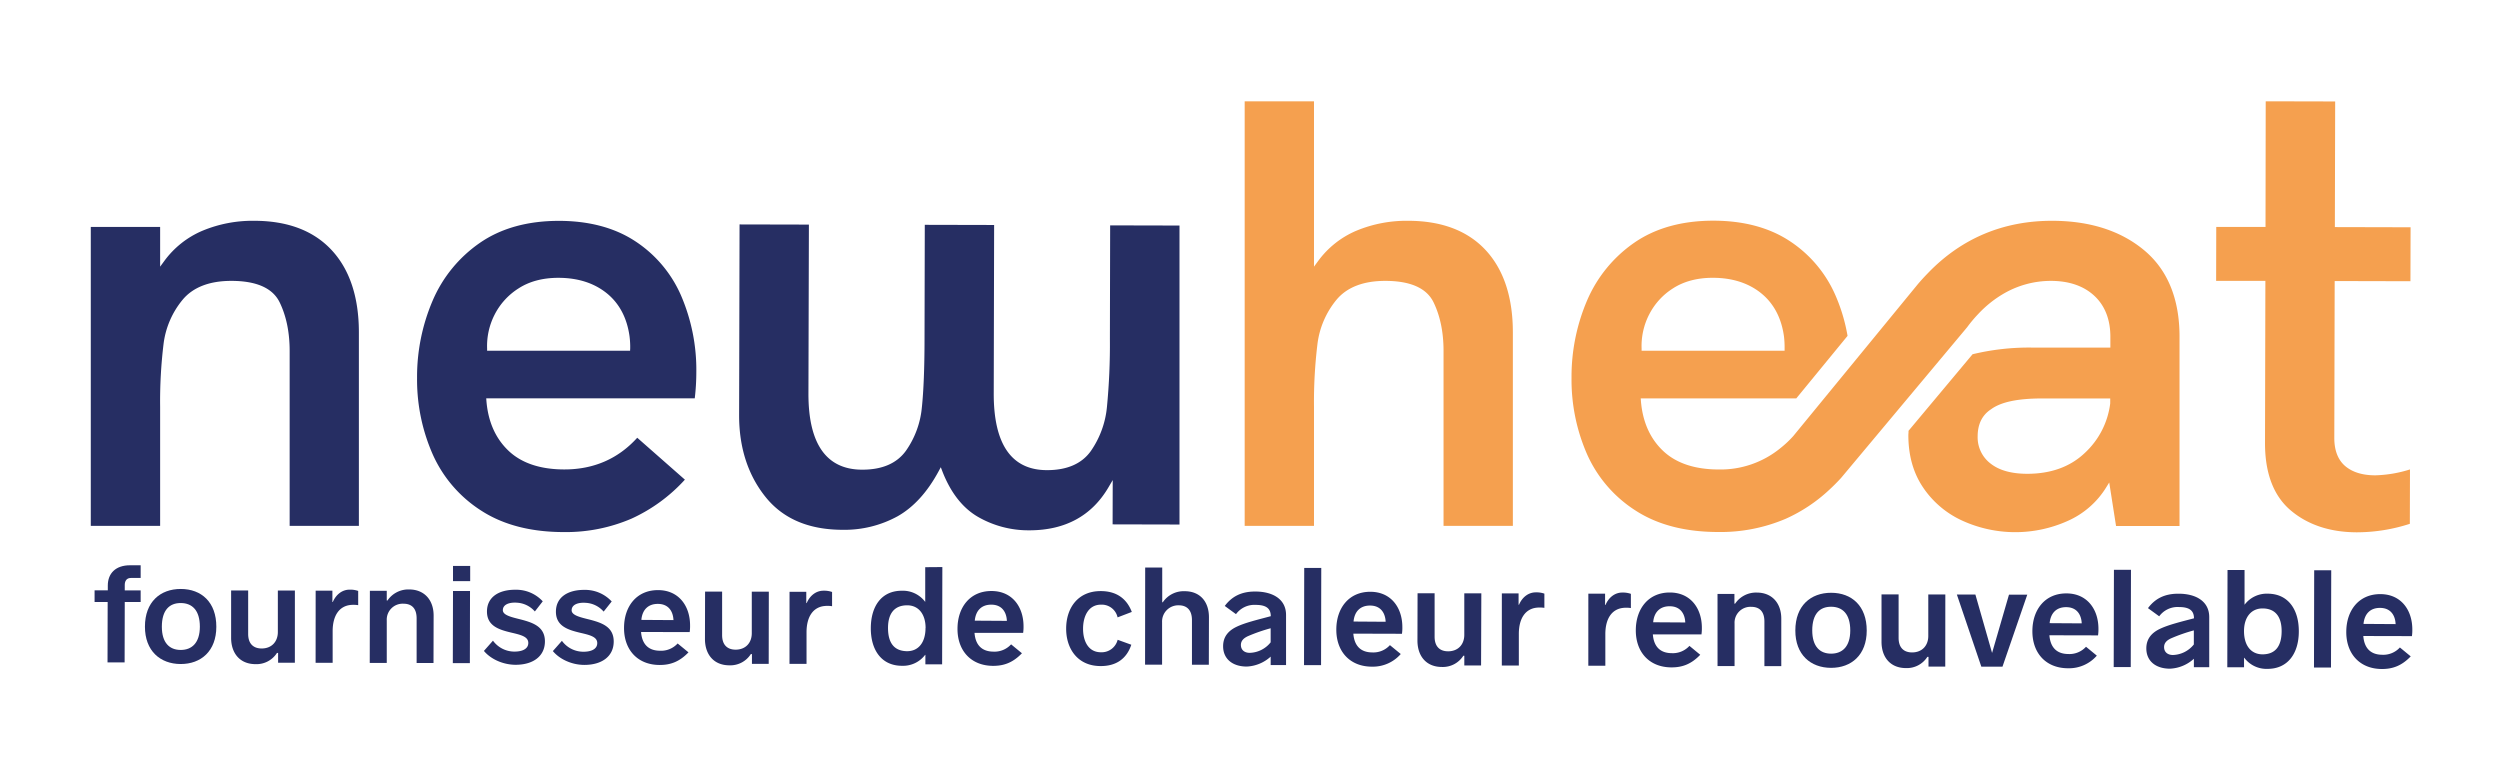
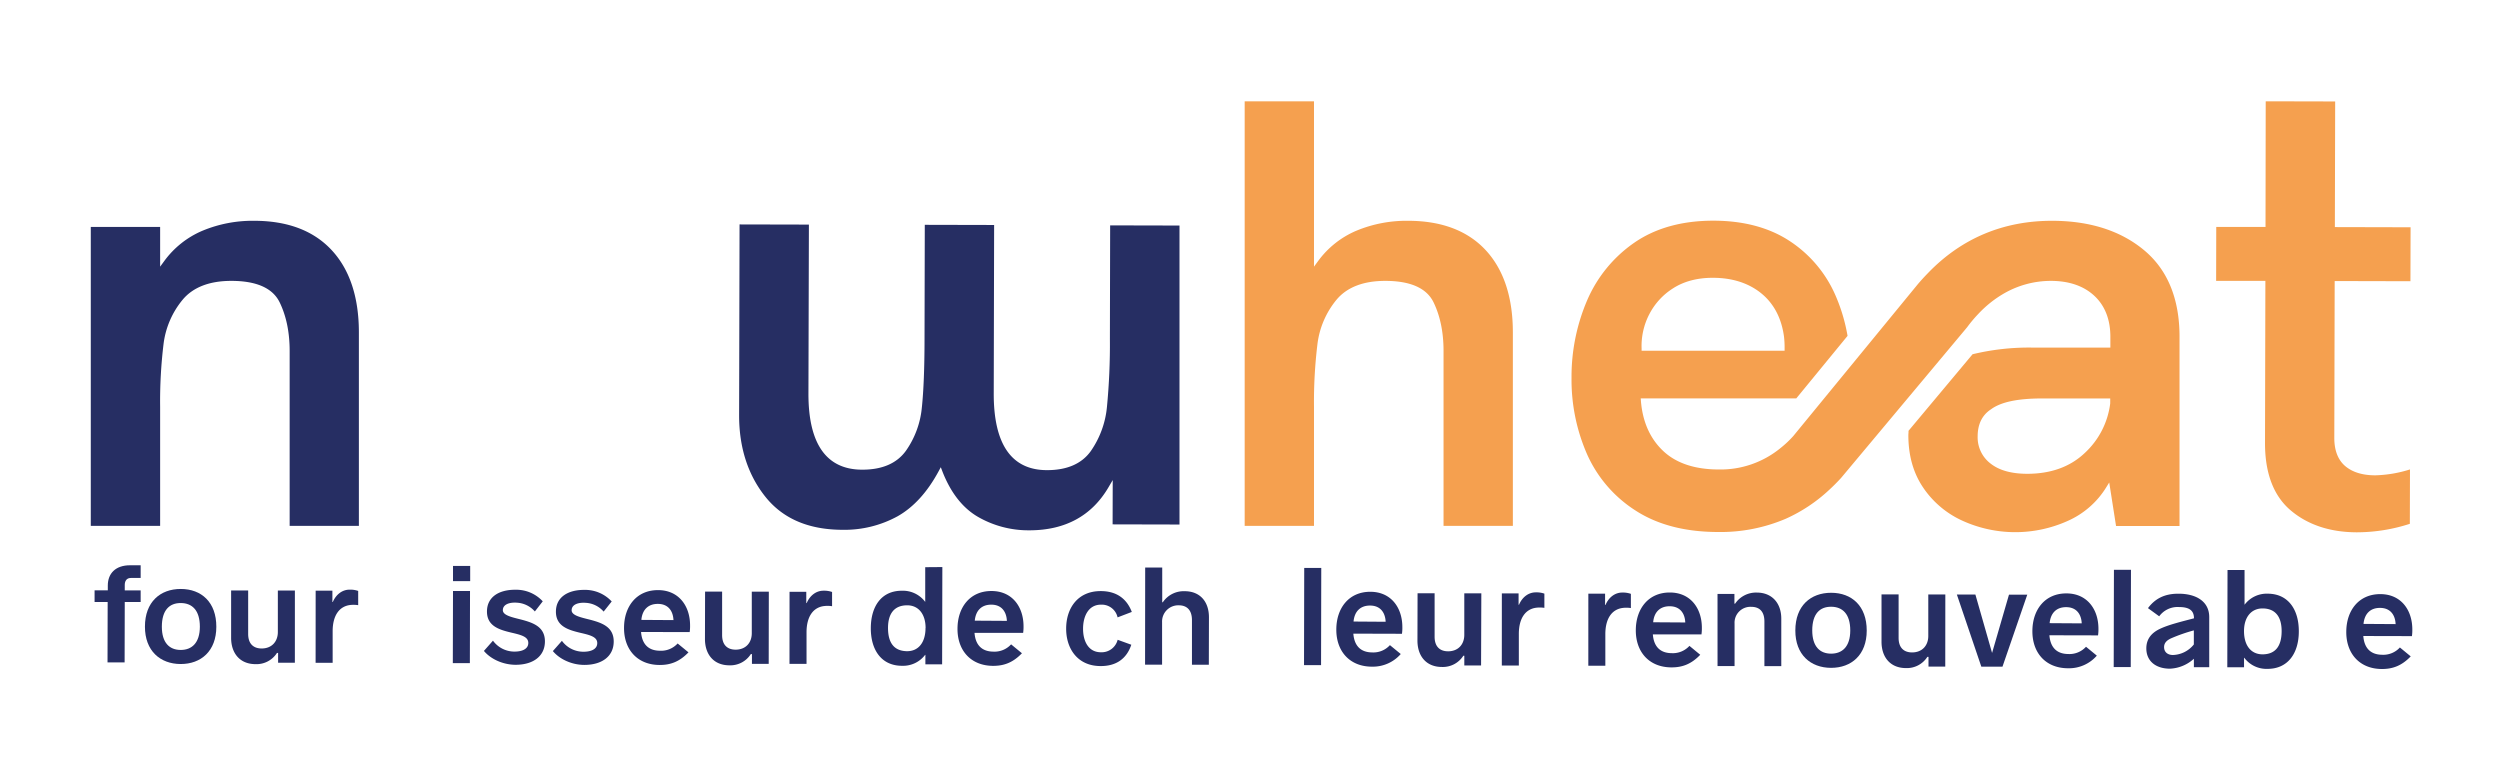
<svg xmlns="http://www.w3.org/2000/svg" viewBox="0 0 1079.74 332.33">
  <defs>
    <style>.cls-1{fill:#262e63;}.cls-2{fill:#f5a04f;}.cls-3{fill:none;}</style>
  </defs>
  <title>Fichier 13</title>
  <g id="Calque_2" data-name="Calque 2">
    <g id="Calque_1-2" data-name="Calque 1">
      <path class="cls-1" d="M46.5,260l-5.65,0v-5.05l5.71,0v-2.07c0-5.16,3.3-8.75,9.63-8.74h4.56v5.48H56.5c-1.82,0-2.62,1.33-2.62,3v2.37l6.87,0V260l-6.87,0-.06,26.09H46.44Z" />
      <path class="cls-1" d="M62.6,270.63c0-10.64,6.61-16.28,15.49-16.26s15.37,5.69,15.34,16.34c0,10.46-6.6,16.1-15.41,16.08S62.58,281.1,62.6,270.63Zm23.72.06c0-7.18-3.38-10.22-8.24-10.24s-8.16,3-8.18,10.2c0,7,3.32,10.05,8.13,10.06S86.3,277.68,86.32,270.69Z" />
      <path class="cls-1" d="M127.35,286.23h-7.24V282h-.49a10.47,10.47,0,0,1-9.25,4.84c-6.81,0-10.57-4.77-10.55-11.39l0-20.44,7.36,0,0,18.79c0,4.14,2.17,6.27,5.82,6.28,4.38,0,7-3,7-7.1l0-17.94,7.36,0Z" />
      <path class="cls-1" d="M136.33,255.11l7.23,0V260h.18c1.47-3.4,4.21-5.34,7.25-5.33a10.26,10.26,0,0,1,3.71.55l0,6.15a13.23,13.23,0,0,0-3.4-.08c-4.68.54-7.61,4.42-7.63,11.29l0,13.69-7.36,0Z" />
-       <path class="cls-1" d="M159.75,255.17l7.29,0v4.19h.31a10.89,10.89,0,0,1,9.37-4.78c6.45,0,10.57,4.47,10.56,11.28l-.05,20.49-7.29,0,0-19.27c0-4.38-2.17-6.33-5.64-6.34a6.88,6.88,0,0,0-7.26,7.22l0,18.36h-7.35Z" />
      <path class="cls-1" d="M195.65,255.25l7.35,0-.07,31.14-7.36,0Zm0-10.83,7.42,0V251h-7.42Z" />
-       <path class="cls-1" d="M209,281.13l3.91-4.43a11.46,11.46,0,0,0,8.8,4.71c3.41.12,6.39-.9,6.46-3.64s-3-3.54-7.23-4.52c-5.16-1.23-10.63-2.76-10.62-9.14s5.31-9.42,12.18-9.4a15.61,15.61,0,0,1,11.91,5L231,264.09a11.07,11.07,0,0,0-7.7-3.79c-3.47-.25-5.91.84-6.1,2.91-.37,2.56,3.89,3.35,8.21,4.46,5,1.35,10,3.13,9.94,9.45s-5.12,10-12.66,10C217.35,287.11,212,284.73,209,281.13Z" />
+       <path class="cls-1" d="M209,281.13l3.91-4.43a11.46,11.46,0,0,0,8.8,4.71c3.41.12,6.39-.9,6.46-3.64s-3-3.54-7.23-4.52c-5.16-1.23-10.63-2.76-10.62-9.14s5.31-9.42,12.18-9.4a15.61,15.61,0,0,1,11.91,5L231,264.09a11.07,11.07,0,0,0-7.7-3.79c-3.47-.25-5.91.84-6.1,2.91-.37,2.56,3.89,3.35,8.21,4.46,5,1.35,10,3.13,9.94,9.45s-5.12,10-12.66,10C217.35,287.11,212,284.73,209,281.13" />
      <path class="cls-1" d="M238.78,281.2l3.91-4.43a11.45,11.45,0,0,0,8.8,4.7c3.41.13,6.39-.89,6.46-3.63s-3-3.54-7.23-4.51c-5.16-1.24-10.63-2.77-10.62-9.15s5.31-9.42,12.18-9.41a15.65,15.65,0,0,1,11.91,5l-3.48,4.38a11,11,0,0,0-7.7-3.79c-3.47-.26-5.91.83-6.1,2.9-.37,2.55,3.89,3.36,8.21,4.46,5,1.35,10,3.12,9.94,9.45s-5.13,10-12.66,10C247.1,287.18,241.75,284.79,238.78,281.2Z" />
      <path class="cls-1" d="M297.87,273l-21-.05c.41,5.35,3.26,8.09,8.19,8.1a9.66,9.66,0,0,0,7.61-3.14l4.68,3.84c-3.79,3.94-7.62,5.46-12.42,5.45-9.49,0-15.44-6.48-15.41-16,0-9.25,5.38-16.35,14.69-16.33,8.94,0,13.85,6.85,13.83,15.29A18.28,18.28,0,0,1,297.87,273ZM277,267.73l13.87.09c-.17-3.89-2.23-7-6.74-7C280,260.8,277.4,263.29,277,267.73Z" />
      <path class="cls-1" d="M332,286.71l-7.24,0V282.5h-.48a10.5,10.5,0,0,1-9.25,4.85c-6.81,0-10.58-4.77-10.56-11.4l.05-20.43,7.36,0,0,18.79c0,4.14,2.17,6.26,5.81,6.28,4.39,0,7-3,7-7.1l0-17.94h7.36Z" />
      <path class="cls-1" d="M341,255.59l7.23,0v4.87h.18c1.47-3.41,4.21-5.35,7.25-5.34a10.48,10.48,0,0,1,3.71.55l0,6.15a12.74,12.74,0,0,0-3.4-.07c-4.68.54-7.61,4.42-7.63,11.29l0,13.69-7.36,0Z" />
      <path class="cls-1" d="M407,244.91l-.1,42h-7.23v-4.08h-.11a11.94,11.94,0,0,1-10,4.72c-8.82,0-13.49-6.78-13.46-16.27s4.65-16.17,13.41-16.14a12,12,0,0,1,10.09,4.83l0-15Zm-7.24,26.33c0-6-3.07-9.81-7.94-9.81-5.47,0-8.28,3.44-8.29,9.77,0,6.63,2.77,10,8.25,10.05C396.61,281.26,399.72,277.56,399.73,271.24Z" />
      <path class="cls-1" d="M441.89,273.34l-21,0c.41,5.35,3.27,8.08,8.19,8.1a9.67,9.67,0,0,0,7.61-3.15l4.68,3.85c-3.79,3.94-7.62,5.45-12.42,5.44-9.49,0-15.44-6.48-15.41-16,0-9.25,5.38-16.35,14.69-16.32,8.94,0,13.85,6.84,13.83,15.29A18.23,18.23,0,0,1,441.89,273.34ZM421,268.06l13.87.09c-.17-3.89-2.23-7-6.73-7C424,261.13,421.42,263.62,421,268.06Z" />
      <path class="cls-1" d="M460.47,271.5c0-8.82,5-16.23,14.93-16.21,7,0,11.31,3.44,13.42,9l-6.14,2.35a7,7,0,0,0-7.17-5.49c-5.41,0-7.73,5-7.74,10.38s2.28,10.17,7.7,10.18a7.13,7.13,0,0,0,7.24-5.39l5.9,2.14c-2,6-6.47,9.23-13.22,9.21C465.42,287.69,460.44,280.14,460.47,271.5Z" />
      <path class="cls-1" d="M494.6,245.12l7.36,0,0,15h.25a10.88,10.88,0,0,1,9.44-4.78c6.75,0,10.5,4.64,10.49,11.27l-.05,20.5-7.29,0,0-19.28c0-4.07-1.93-6.39-5.7-6.4a7,7,0,0,0-7.2,7.28l0,18.37-7.35,0Z" />
-       <path class="cls-1" d="M555.44,265.64l0,21.59-6.64,0v-3.64a16.37,16.37,0,0,1-10.34,4.29c-6.2,0-10.21-3.37-10.2-8.78,0-4,2.14-6.63,5.8-8.39s8.7-2.95,14.78-4.58c0-3.53-2.23-4.87-6.49-4.88a9.84,9.84,0,0,0-8.53,4l-4.85-3.54c2.92-3.88,6.89-6.25,13.15-6.23C549.51,255.47,555.46,258.64,555.44,265.64Zm-6.65,11.78v-6.08a72.59,72.59,0,0,0-9.73,3.38c-2,.91-3.11,2.07-3.12,3.83,0,2.25,1.64,3.4,3.77,3.41A11.94,11.94,0,0,0,548.79,277.42Z" />
      <path class="cls-1" d="M563.29,245.28l7.36,0-.09,42-7.36,0Z" />
      <path class="cls-1" d="M605.5,273.73l-21-.06c.42,5.36,3.27,8.1,8.19,8.11a9.62,9.62,0,0,0,7.61-3.15l4.68,3.84a16,16,0,0,1-12.42,5.46c-9.49,0-15.43-6.49-15.41-16,0-9.25,5.39-16.36,14.69-16.34,8.94,0,13.85,6.85,13.83,15.3A18.28,18.28,0,0,1,605.5,273.73Zm-20.91-5.29,13.87.1c-.17-3.9-2.23-7-6.73-7C587.6,261.52,585,264,584.59,268.44Z" />
      <path class="cls-1" d="M639.67,287.42h-7.24v-4.2H632a10.48,10.48,0,0,1-9.25,4.84c-6.81,0-10.57-4.77-10.56-11.39l.05-20.44,7.36,0,0,18.79c0,4.14,2.17,6.27,5.82,6.28,4.38,0,7-3,7-7.1l0-17.94,7.36,0Z" />
      <path class="cls-1" d="M648.64,256.3l7.23,0v4.87h.19c1.46-3.4,4.2-5.34,7.24-5.33a10.26,10.26,0,0,1,3.71.55l0,6.14a13.17,13.17,0,0,0-3.4-.07c-4.68.54-7.61,4.42-7.63,11.29l0,13.69-7.35,0Z" />
      <path class="cls-1" d="M686,256.39l7.23,0v4.87h.19c1.46-3.41,4.2-5.35,7.24-5.34a10.46,10.46,0,0,1,3.71.56l0,6.14a12.74,12.74,0,0,0-3.4-.07c-4.68.54-7.61,4.42-7.63,11.29l0,13.69-7.35,0Z" />
      <path class="cls-1" d="M734.86,274l-21,0c.41,5.35,3.26,8.09,8.19,8.1a9.67,9.67,0,0,0,7.61-3.15l4.67,3.85c-3.78,3.94-7.61,5.46-12.41,5.44-9.49,0-15.44-6.48-15.42-16,0-9.25,5.39-16.36,14.7-16.34,8.94,0,13.85,6.85,13.83,15.3A19.33,19.33,0,0,1,734.86,274ZM714,268.75l13.86.09c-.16-3.9-2.23-7-6.73-7C717,261.82,714.39,264.3,714,268.75Z" />
      <path class="cls-1" d="M741.79,256.52l7.3,0,0,4.19h.31a10.89,10.89,0,0,1,9.38-4.78c6.44,0,10.56,4.47,10.55,11.28l0,20.49-7.29,0,0-19.27c0-4.38-2.17-6.33-5.64-6.34a6.86,6.86,0,0,0-7.25,7.22l0,18.36h-7.35Z" />
      <path class="cls-1" d="M775.4,272.29c0-10.65,6.6-16.28,15.48-16.27s15.37,5.69,15.35,16.34c0,10.46-6.6,16.1-15.42,16.08S775.37,282.75,775.4,272.29Zm23.72,0c0-7.17-3.38-10.22-8.25-10.24s-8.15,3-8.17,10.2c0,7,3.32,10.05,8.12,10.06S799.1,279.34,799.12,272.34Z" />
      <path class="cls-1" d="M840.15,287.89l-7.24,0v-4.2h-.49a10.47,10.47,0,0,1-9.24,4.85c-6.81,0-10.58-4.77-10.56-11.4l0-20.43H820l0,18.8c0,4.13,2.17,6.27,5.82,6.27,4.38,0,7-3,7-7.09l0-17.95,7.36,0Z" />
      <path class="cls-1" d="M875.57,256.83l-10.71,31.11h-9.13l-10.57-31.17,8,0L860.37,282l7.3-25.16Z" />
      <path class="cls-1" d="M906.13,274.42l-21-.05c.42,5.35,3.27,8.09,8.2,8.1a9.64,9.64,0,0,0,7.61-3.14l4.67,3.84a15.93,15.93,0,0,1-12.42,5.45c-9.48,0-15.43-6.48-15.41-16,0-9.25,5.39-16.35,14.7-16.33,8.93,0,13.84,6.85,13.83,15.3A18.12,18.12,0,0,1,906.13,274.42Zm-20.9-5.28,13.86.09c-.17-3.89-2.23-7-6.73-7C888.23,262.21,885.66,264.7,885.23,269.14Z" />
      <path class="cls-1" d="M913,246.09l7.36,0-.1,42h-7.36Z" />
      <path class="cls-1" d="M954.16,266.56l0,21.59-6.63,0v-3.64a16.37,16.37,0,0,1-10.34,4.29c-6.2,0-10.22-3.37-10.2-8.78,0-3.95,2.14-6.63,5.79-8.38s8.7-3,14.79-4.59c0-3.53-2.24-4.87-6.49-4.87a9.83,9.83,0,0,0-8.53,4l-4.85-3.53c2.92-3.88,6.88-6.25,13.14-6.23C948.22,256.39,954.18,259.57,954.16,266.56Zm-6.65,11.78v-6.08a71.92,71.92,0,0,0-9.73,3.39c-2,.9-3.11,2.06-3.12,3.82,0,2.25,1.64,3.41,3.77,3.42A12,12,0,0,0,947.51,278.34Z" />
      <path class="cls-1" d="M992.85,272.67c0,9.49-4.72,16.23-13.54,16.21a11.93,11.93,0,0,1-10-4.77h-.12v4.08l-7.23,0,.1-42h7.35l0,15a12,12,0,0,1,10.11-4.78C988.26,256.48,992.87,263.25,992.85,272.67Zm-7.42-.07c0-6.33-2.78-9.8-8.25-9.82-4.86,0-8,3.76-8,9.78,0,6.33,3.08,10,7.94,10.05C982.61,282.62,985.41,279.23,985.43,272.6Z" />
-       <path class="cls-1" d="M999.49,246.29l7.36,0-.1,42-7.35,0Z" />
      <path class="cls-1" d="M1041.7,274.74l-21-.05c.41,5.35,3.27,8.09,8.19,8.1a9.64,9.64,0,0,0,7.61-3.15l4.68,3.85c-3.79,3.94-7.62,5.46-12.42,5.45-9.49,0-15.44-6.49-15.41-16,0-9.25,5.38-16.35,14.69-16.34,8.94,0,13.85,6.85,13.83,15.3A18.28,18.28,0,0,1,1041.7,274.74Zm-20.91-5.28,13.87.09c-.17-3.9-2.23-7-6.73-7C1023.79,262.53,1021.23,265,1020.79,269.46Z" />
      <path class="cls-1" d="M109.75,95.36a56.26,56.26,0,0,0-22.34,4.31,39.51,39.51,0,0,0-16.48,13.09l-1.77,2.41V98H39.21V227.13H69.16v-51.4a206.22,206.22,0,0,1,1.47-27.11,37.06,37.06,0,0,1,8.2-19.11c4.5-5.44,11.6-8.2,21.08-8.2,10.81,0,17.82,3.09,20.83,9.19,2.89,5.88,4.36,13,4.36,21.05v75.58H155V143.57c0-15.27-4-27.25-11.84-35.63S124.11,95.36,109.75,95.36Z" />
-       <path class="cls-1" d="M274.07,104c-8.83-5.72-19.84-8.61-32.7-8.61-13.56,0-25,3.2-34.14,9.52a58.06,58.06,0,0,0-20.4,25,83.64,83.64,0,0,0-6.7,33.39A80,80,0,0,0,187,196.48a55.64,55.64,0,0,0,21,24.16c9.45,6.08,21.39,9.16,35.5,9.16A71.58,71.58,0,0,0,272.74,224a70.85,70.85,0,0,0,23.06-16.84l-20.58-18.1c-8.22,9.09-18.79,13.69-31.45,13.69-10.33,0-18.43-2.68-24.07-8s-8.9-12.58-9.62-21.65l-.08-1.06h90.06a95.91,95.91,0,0,0,.68-11.25,81.09,81.09,0,0,0-6.69-33.36A53.48,53.48,0,0,0,274.07,104Zm-1.94,47.49H210.38l0-1a29.74,29.74,0,0,1,3.15-14.42A28.93,28.93,0,0,1,224,124.53c4.65-3,10.42-4.54,17.15-4.54,8.36,0,15.36,2.22,20.82,6.59s8.84,10.69,9.93,18.71a36.3,36.3,0,0,1,.28,5.19Z" />
      <path class="cls-2" d="M608.11,95.36a56.31,56.31,0,0,0-22.35,4.31,39.57,39.57,0,0,0-16.48,13.09l-1.77,2.41V43.77H537.57V227.13h29.94v-51.4A207.49,207.49,0,0,1,569,148.62a37.2,37.2,0,0,1,8.19-19.11c4.51-5.44,11.61-8.2,21.09-8.2,10.81,0,17.82,3.09,20.83,9.19,2.88,5.87,4.35,12.95,4.35,21.05v75.58h29.94V143.57c0-15.27-4-27.25-11.83-35.63S622.47,95.36,608.11,95.36Z" />
      <path class="cls-2" d="M926.14,108.16c-10.14-8.5-23.57-12.8-39.92-12.8-21,0-39,7.55-53.4,22.44-1.48,1.52-3.2,3.35-4.88,5.38l-53.42,65.14a44.46,44.46,0,0,1-5.5,5.18,40.85,40.85,0,0,1-26.63,9.27c-10.33,0-18.43-2.68-24.07-8s-8.9-12.58-9.62-21.65l-.08-1.06h67.19l22.14-27a75.54,75.54,0,0,0-5.28-17.63,53.48,53.48,0,0,0-20-23.51c-8.82-5.72-19.83-8.61-32.7-8.61-13.55,0-25,3.2-34.14,9.52a58.19,58.19,0,0,0-20.4,25,83.63,83.63,0,0,0-6.69,33.39,80,80,0,0,0,6.82,33.22,55.67,55.67,0,0,0,21,24.17c9.46,6.08,21.39,9.16,35.5,9.16A71.62,71.62,0,0,0,771.37,224,68.41,68.41,0,0,0,790,211.59c1.89-1.74,3.56-3.43,5.13-5.14l54.47-65.12a56.21,56.21,0,0,1,4.74-5.66,48.1,48.1,0,0,1,11.63-9.19,40.62,40.62,0,0,1,19.74-5.17c7.85,0,14.16,2.15,18.75,6.38s7,10.22,7,17.73v4.7H877.71A103.73,103.73,0,0,0,851.94,153l-27.66,33.07,0,.54c0,.45-.07.9-.07,1.37,0,8.81,2.18,16.45,6.48,22.72A40.73,40.73,0,0,0,847.8,225a55.18,55.18,0,0,0,45.2,0,37.11,37.11,0,0,0,16.58-14.38l1.39-2.24,2.94,18.79h27.42V145.42C941.33,129.14,936.22,116.6,926.14,108.16Zm-214,27.93a28.76,28.76,0,0,1,10.44-11.56c4.66-3,10.43-4.55,17.15-4.55,8.35,0,15.36,2.22,20.82,6.6s8.84,10.69,9.94,18.71a38.11,38.11,0,0,1,.27,5.19v1H709l0-1A29.79,29.79,0,0,1,712.13,136.09Zm199.25,38.18a35,35,0,0,1-11.07,21.45c-6.27,5.91-14.59,8.91-24.73,8.91-6.75,0-12.05-1.45-15.75-4.33a14.23,14.23,0,0,1-5.7-11.8c0-5.29,1.94-9.23,5.76-11.72,4.24-3.14,11.48-4.69,22.07-4.69h29.43Z" />
      <path class="cls-2" d="M1041.06,121.46l.06-23.3-32.7-.08v-1l.13-53.26-30-.07L978.47,98,957.19,98l-.05,23.3,21.27,0v1l-.16,69.13c0,12.94,3.68,22.67,11,28.92s17,9.52,28.59,9.55h.16a74.38,74.38,0,0,0,22.8-3.67l.06-23.49a54,54,0,0,1-14.92,2.55h-.06c-5.53,0-9.9-1.36-13-4s-4.72-6.77-4.7-12.19l.16-67.72Z" />
      <path class="cls-1" d="M452.28,203.05h-.09c-15.29,0-23-11.12-23-32.93l.17-72.95-29.95-.07-.11,49c0,12.75-.41,22.76-1.14,29.74a38.7,38.7,0,0,1-6.86,18.8c-3.9,5.45-10.23,8.21-18.81,8.21h-.09c-15.47,0-23.29-11.11-23.24-32.93L349.36,97l-29.95-.07-.19,82.51c0,13.88,3.81,25.71,11.4,35.18s18.73,14.16,33.24,14.2H364a47.67,47.67,0,0,0,23.59-5.8c6.9-3.87,12.88-10.39,17.74-19.38l1-1.85.76,2c3.6,9.14,8.77,15.69,15.36,19.48a43.57,43.57,0,0,0,22,5.77h.14c15.44,0,26.93-6.24,34.16-18.58l1.83-3.12-.05,19.13,28.89.07,0-129.13-29.95-.07-.11,49a281.27,281.27,0,0,1-1.28,29.48,39.94,39.94,0,0,1-7,19.05C467.19,200.28,460.86,203.05,452.28,203.05Z" />
      <rect class="cls-3" width="1079.74" height="332.33" />
    </g>
  </g>
</svg>